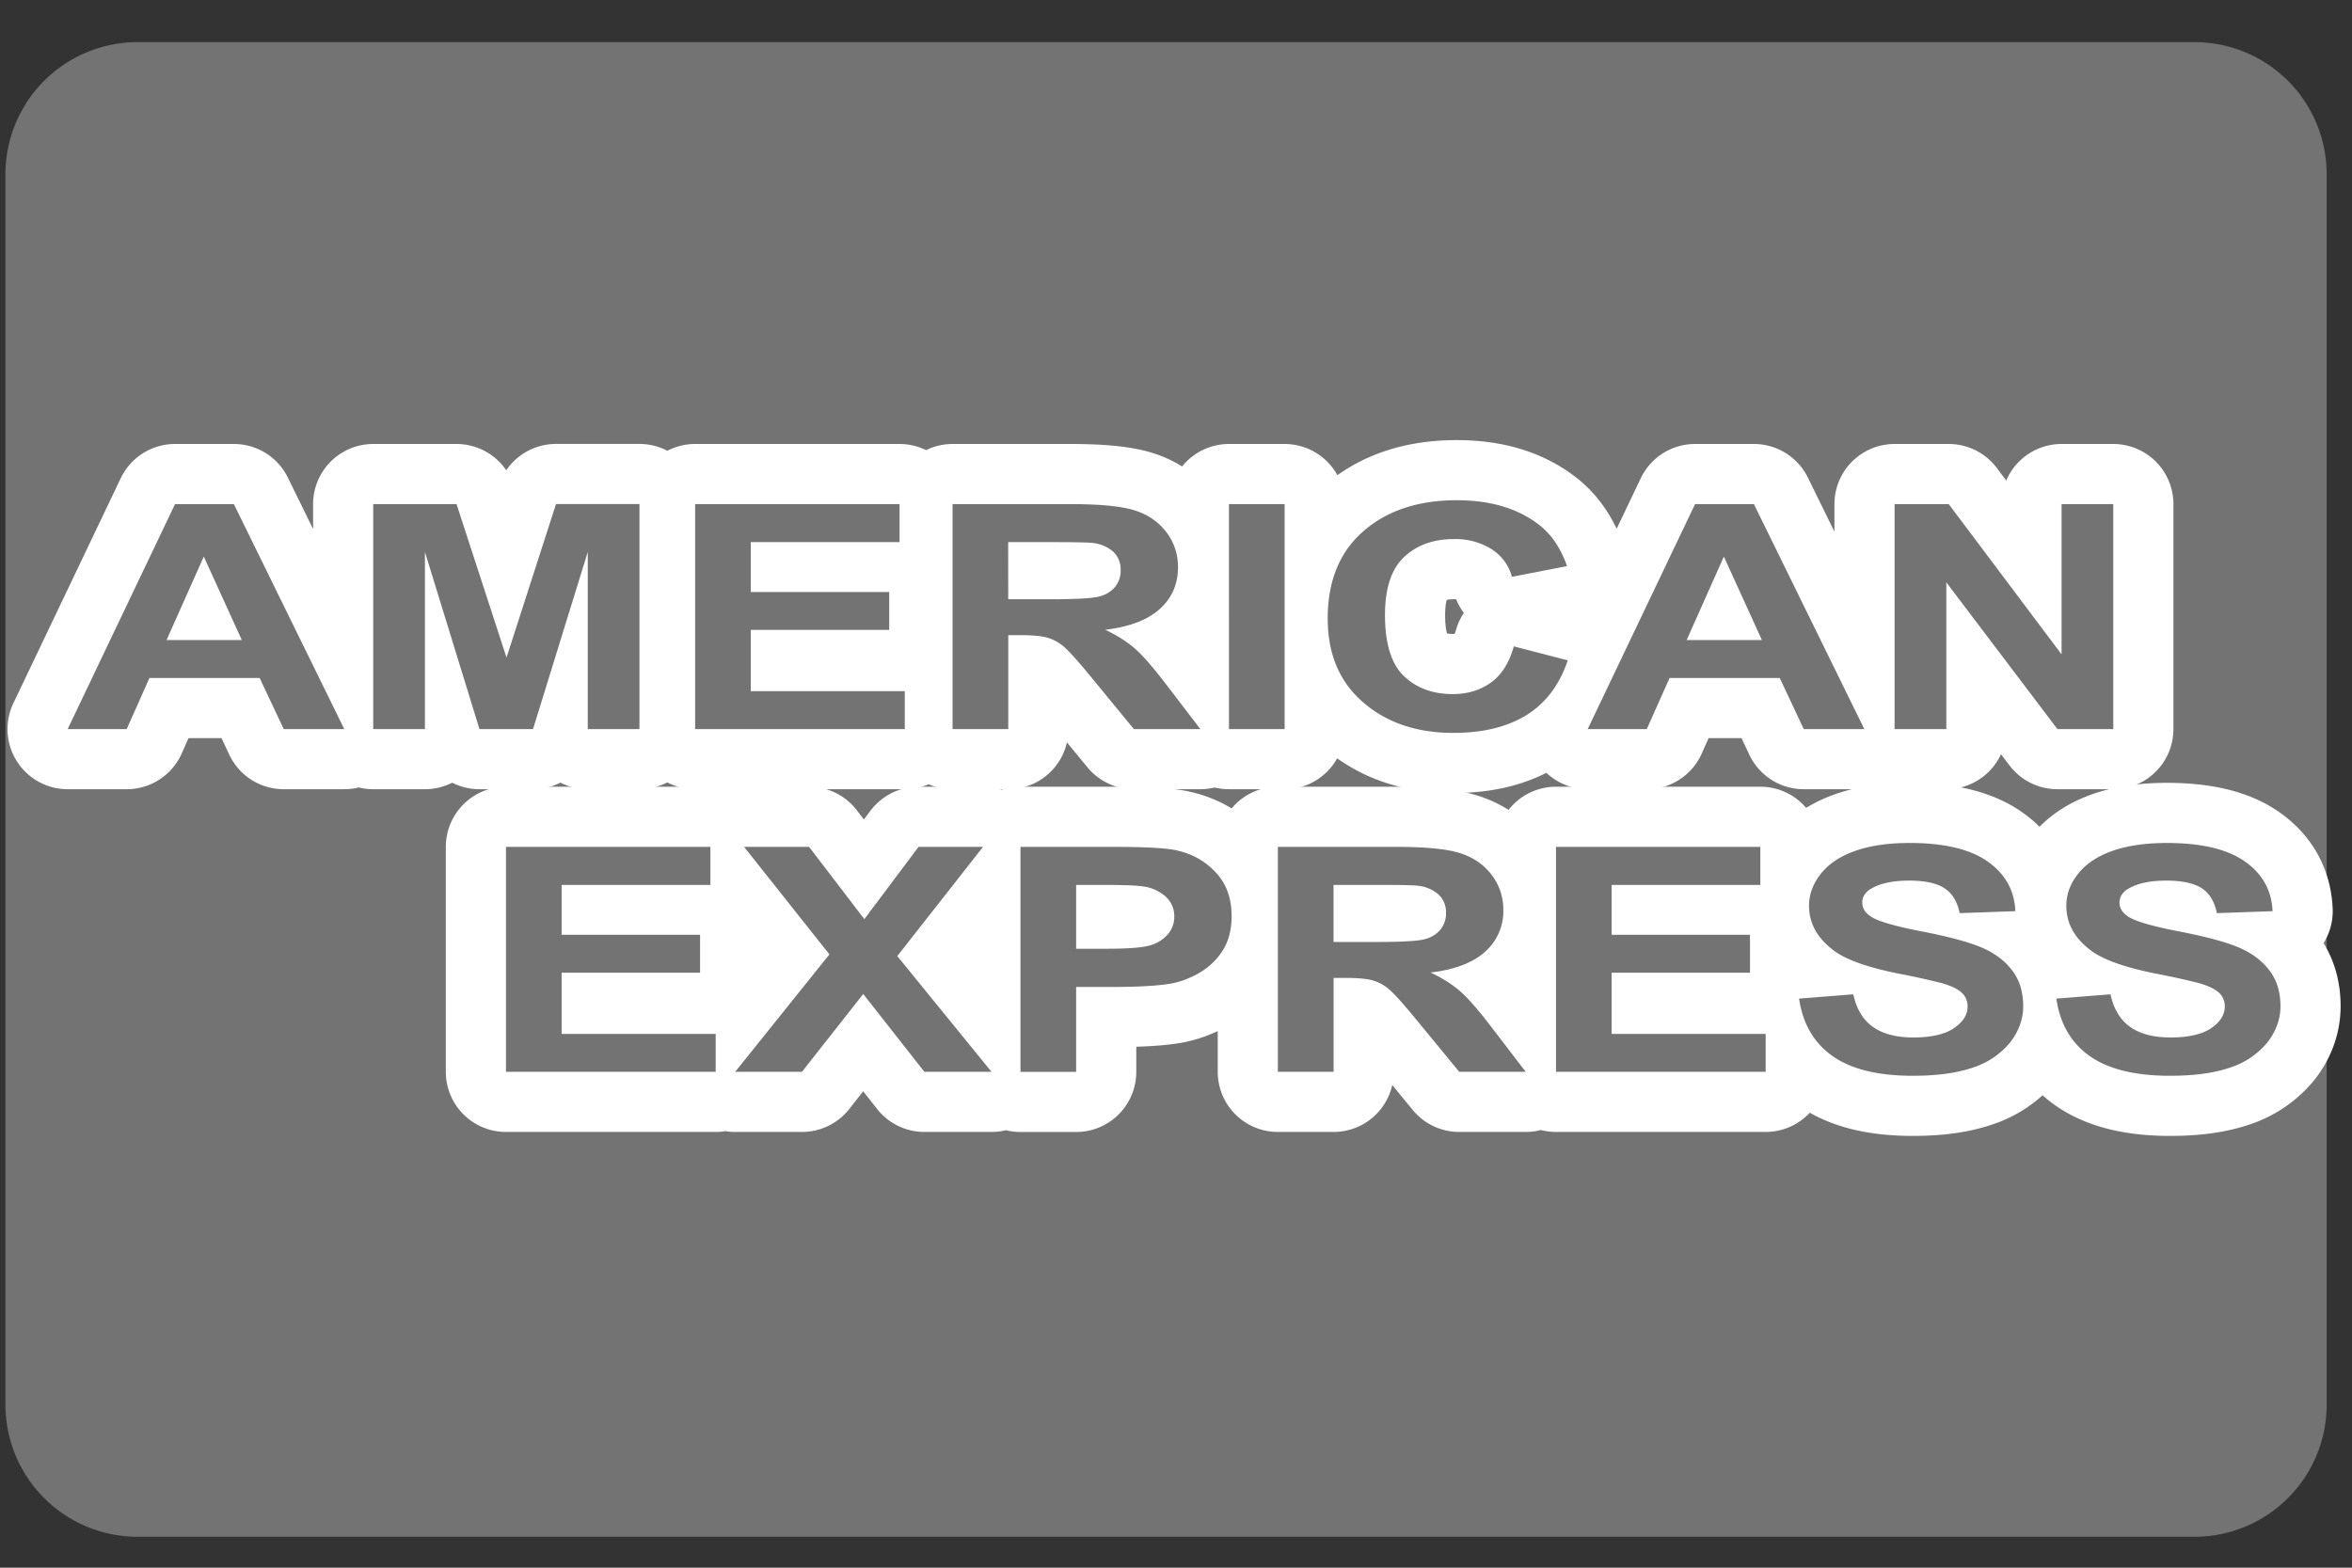
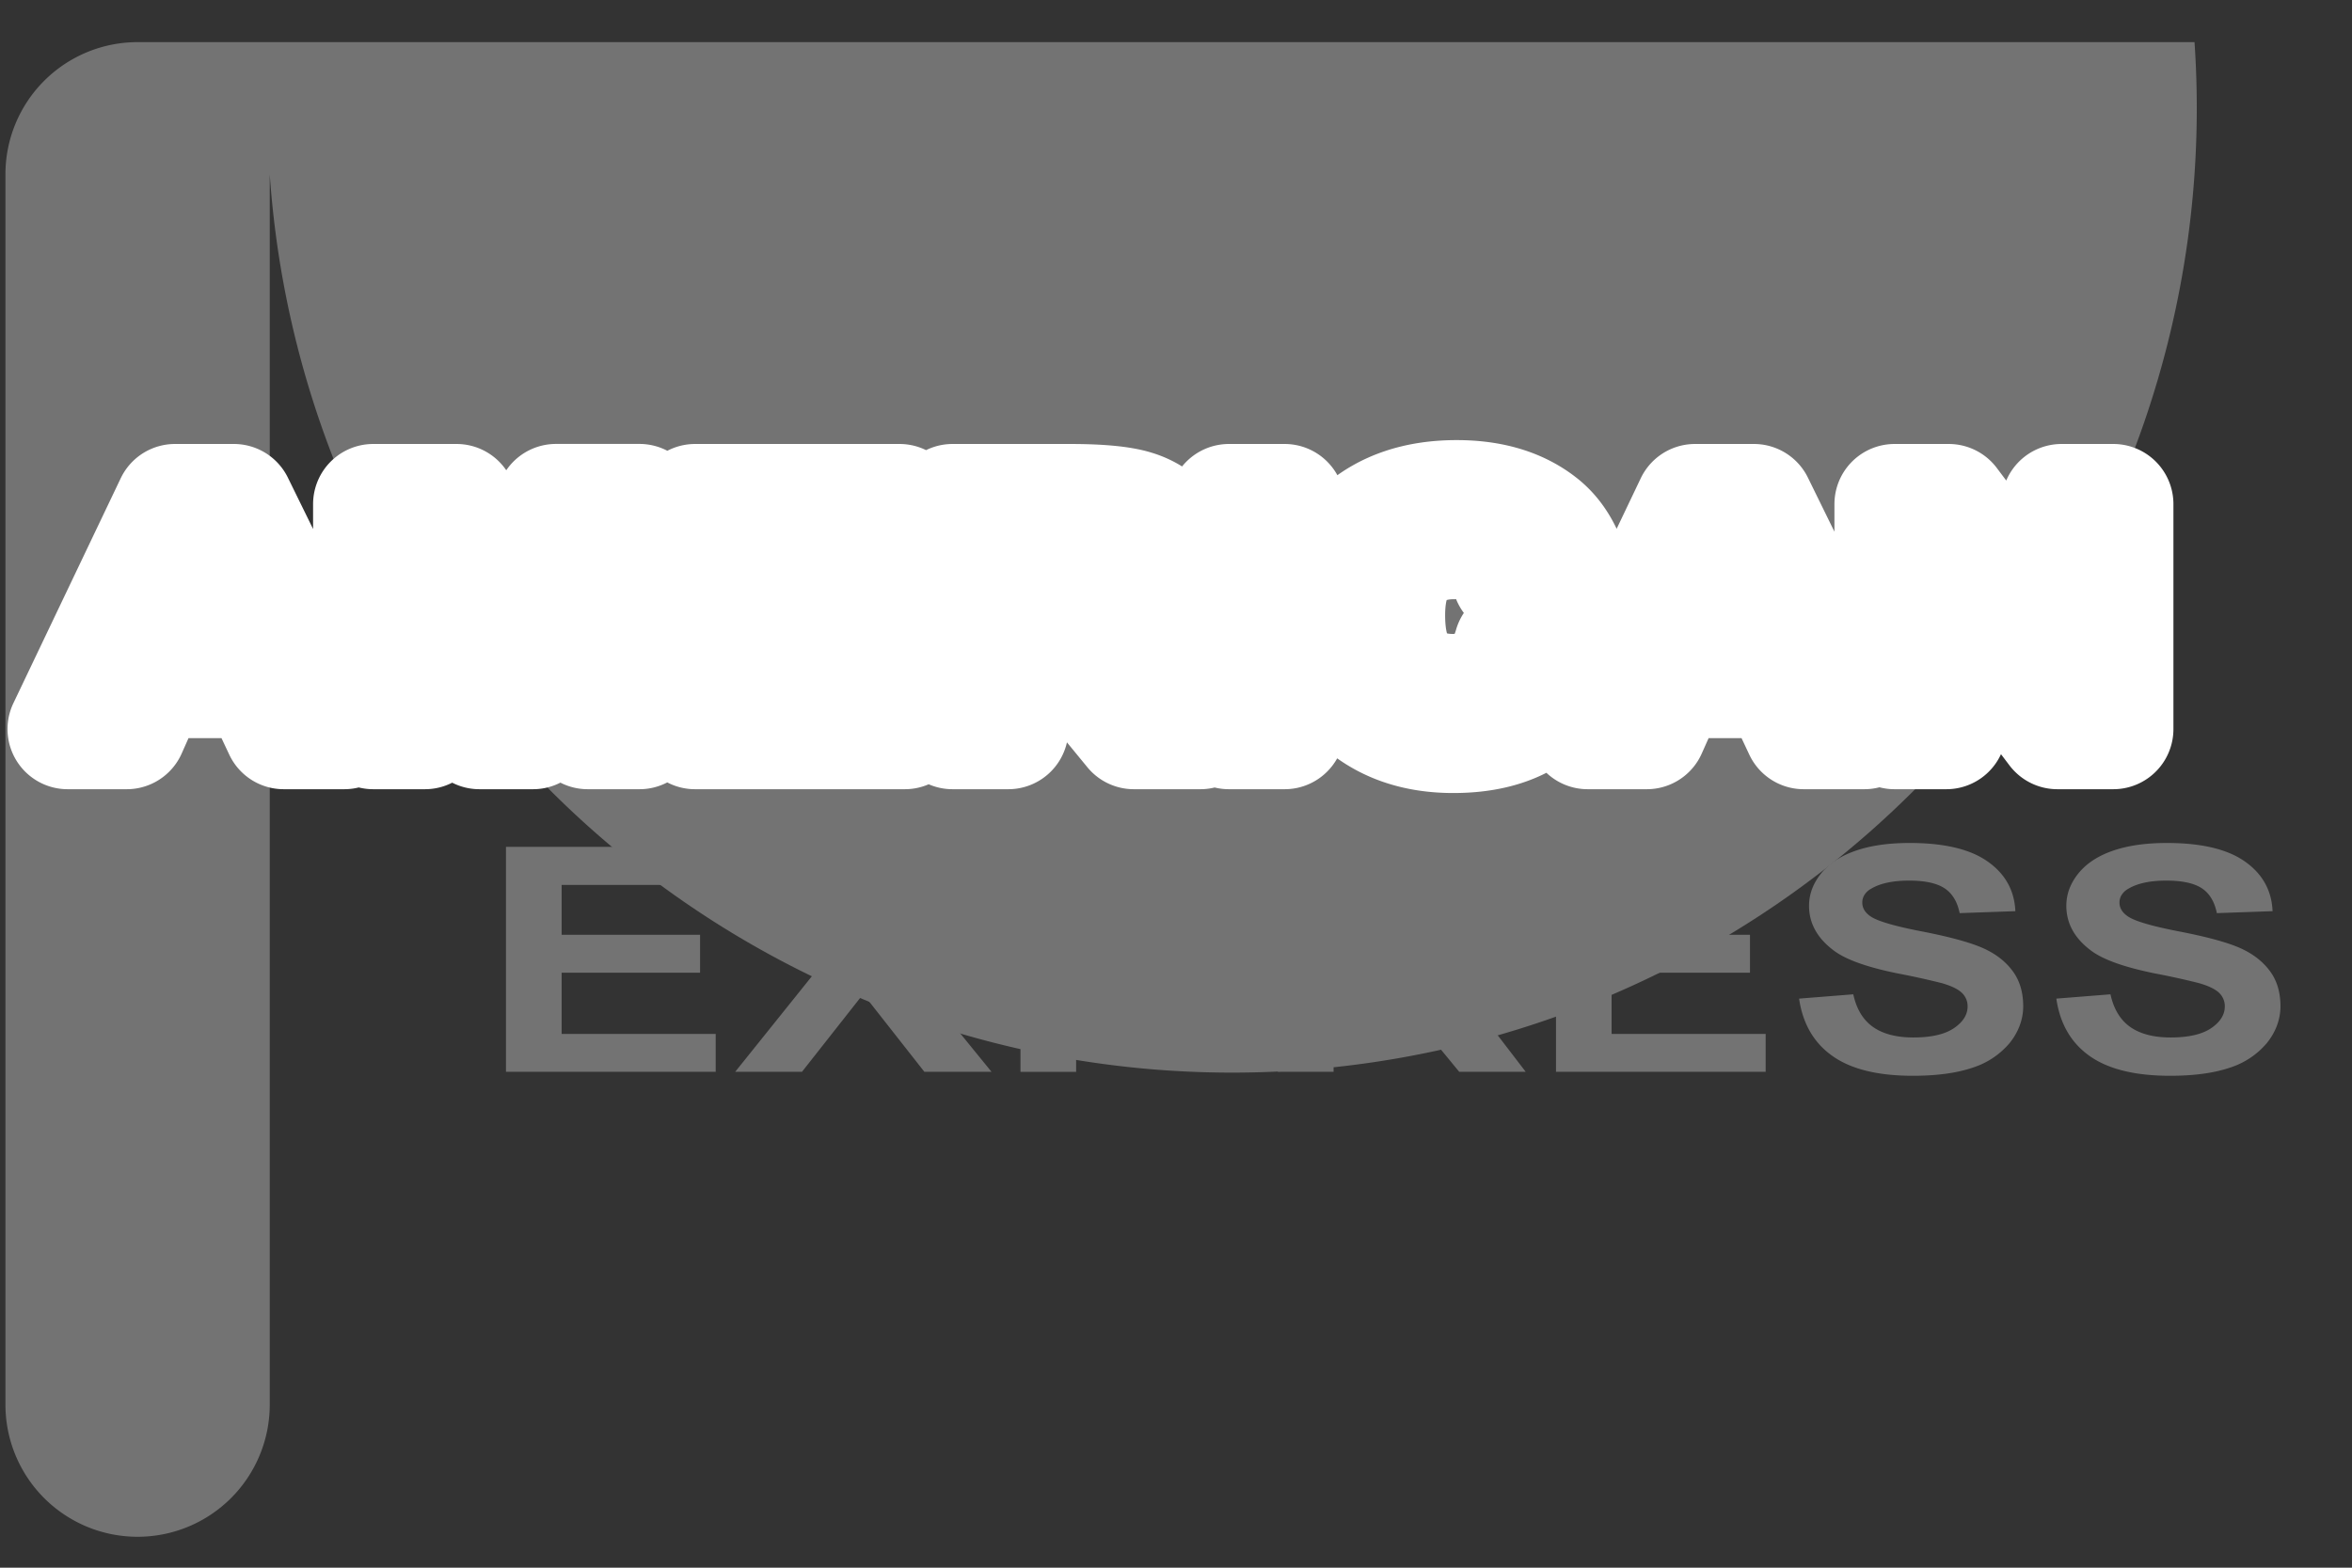
<svg xmlns="http://www.w3.org/2000/svg" width="48" height="32" viewBox="0 0 48 32" fill="none">
  <rect x="0" y="0" width="48" height="32" fill="#333333" stroke="none" />
-   <path d="M44.786.86H2.808A2.697 2.697 0 0 0 .111 3.555v25.117a2.697 2.697 0 0 0 2.697 2.697h41.978a2.697 2.697 0 0 0 2.697-2.697V3.556A2.697 2.697 0 0 0 44.786.86z" fill="#737373" />
+   <path d="M44.786.86H2.808A2.697 2.697 0 0 0 .111 3.555v25.117a2.697 2.697 0 0 0 2.697 2.697a2.697 2.697 0 0 0 2.697-2.697V3.556A2.697 2.697 0 0 0 44.786.86z" fill="#737373" />
  <path d="M7.026 14.882H5.79l-.491-1.043H3.05l-.464 1.043H1.381l2.191-4.592h1.201l2.253 4.592zm-2.091-1.817-.776-1.704-.76 1.704h1.536zm2.682 1.817V10.29h1.7l1.02 3.132 1.01-3.133h1.703v4.593h-1.055v-3.615l-1.117 3.615H9.785l-1.113-3.615v3.615H7.617zm6.569 0V10.29h4.172v.776h-3.036v1.018h2.825v.774h-2.825v1.25h3.143v.774h-4.28zm5.254 0V10.29h2.39c.601 0 1.039.04 1.31.123.273.082.492.23.656.44.163.211.245.453.245.724 0 .344-.124.63-.373.854-.248.224-.619.365-1.112.424.245.117.448.246.608.386.16.14.375.388.647.745l.686.896H23.14l-.821-1c-.292-.357-.491-.582-.599-.674a.899.899 0 0 0-.342-.191c-.12-.035-.31-.052-.571-.052h-.23v1.917H19.44zm1.136-2.65h.84c.545 0 .885-.019 1.02-.057a.617.617 0 0 0 .32-.194.518.518 0 0 0 .114-.345.49.49 0 0 0-.15-.374.758.758 0 0 0-.429-.18c-.092-.01-.369-.016-.83-.016h-.886l.001 1.166zm4.505 2.65V10.29h1.136v4.592H25.08zm5.814-1.688 1.1.285c-.168.5-.449.873-.842 1.117-.392.243-.89.364-1.494.364-.747 0-1.36-.208-1.841-.625-.482-.416-.722-.986-.722-1.709 0-.764.241-1.357.725-1.78.483-.423 1.12-.635 1.907-.635.689 0 1.247.166 1.676.498.257.197.448.478.576.847l-1.124.218a.963.963 0 0 0-.416-.564 1.378 1.378 0 0 0-.77-.206c-.417 0-.754.122-1.015.366-.26.245-.39.64-.39 1.188 0 .58.129.994.384 1.24.257.247.59.37.998.37.302 0 .562-.079.78-.235.217-.156.373-.403.468-.74zm7.152 1.688h-1.236l-.49-1.043h-2.248l-.465 1.043h-1.206l2.191-4.592h1.201l2.253 4.592zm-2.09-1.817-.776-1.704-.76 1.704h1.535zm2.708 1.817V10.29h1.105l2.303 3.067V10.29h1.055v4.592h-1.14l-2.267-2.995v2.995h-1.056z" fill="#A8A8A8" stroke="#fff" stroke-width="2.455" stroke-linecap="round" stroke-linejoin="round" />
-   <path d="M7.026 14.882H5.79l-.491-1.043H3.05l-.464 1.043H1.381l2.191-4.592h1.201l2.253 4.592zm-2.091-1.817-.776-1.704-.76 1.704h1.536zm2.682 1.817V10.29h1.7l1.02 3.132 1.01-3.133h1.703v4.593h-1.055v-3.615l-1.117 3.615H9.785l-1.113-3.615v3.615H7.617zm6.569 0V10.29h4.172v.776h-3.036v1.018h2.825v.774h-2.825v1.25h3.143v.774h-4.28zm5.254 0V10.29h2.39c.601 0 1.039.04 1.31.123.273.082.492.23.656.44.163.211.245.453.245.724 0 .344-.124.63-.373.854-.248.224-.619.365-1.112.424.245.117.448.246.608.386.16.14.375.388.647.745l.686.896H23.14l-.821-1c-.292-.357-.491-.582-.599-.674a.899.899 0 0 0-.342-.191c-.12-.035-.31-.052-.571-.052h-.23v1.917H19.44zm1.136-2.65h.84c.545 0 .885-.019 1.02-.057a.617.617 0 0 0 .32-.194.518.518 0 0 0 .114-.345.49.49 0 0 0-.15-.374.758.758 0 0 0-.429-.18c-.092-.01-.369-.016-.83-.016h-.886l.001 1.166zm4.505 2.65V10.29h1.136v4.592H25.08zm5.814-1.688 1.1.285c-.168.5-.449.873-.842 1.117-.392.243-.89.364-1.494.364-.747 0-1.36-.208-1.841-.625-.482-.416-.722-.986-.722-1.709 0-.764.241-1.357.725-1.78.483-.423 1.12-.635 1.907-.635.689 0 1.247.166 1.676.498.257.197.448.478.576.847l-1.124.218a.963.963 0 0 0-.416-.564 1.378 1.378 0 0 0-.77-.206c-.417 0-.754.122-1.015.366-.26.245-.39.64-.39 1.188 0 .58.129.994.384 1.24.257.247.59.37.998.37.302 0 .562-.079.78-.235.217-.156.373-.403.468-.74zm7.152 1.688h-1.236l-.49-1.043h-2.248l-.465 1.043h-1.206l2.191-4.592h1.201l2.253 4.592zm-2.09-1.817-.776-1.704-.76 1.704h1.535zm2.708 1.817V10.29h1.105l2.303 3.067V10.29h1.055v4.592h-1.14l-2.267-2.995v2.995h-1.056z" fill="#737373" />
-   <path d="M10.326 21.878v-4.592h4.172v.777h-3.036v1.018h2.825v.774h-2.825v1.25h3.144v.773h-4.28zm4.678 0 1.923-2.397-1.742-2.195h1.327l1.128 1.476 1.106-1.476h1.316l-1.75 2.23 1.923 2.362h-1.37l-1.248-1.588-1.25 1.588h-1.363zm5.822 0v-4.592h1.822c.691 0 1.142.023 1.351.069.322.069.593.218.81.45.217.23.326.528.326.893 0 .282-.062.52-.188.712-.112.18-.276.335-.477.453-.194.11-.39.182-.59.217-.271.044-.664.066-1.178.066h-.74v1.733h-1.136zm1.136-3.815v1.303h.622c.448 0 .746-.024.897-.072a.744.744 0 0 0 .355-.226.54.54 0 0 0 .129-.357.532.532 0 0 0-.18-.413.848.848 0 0 0-.457-.204c-.136-.021-.409-.031-.817-.031h-.55zm4.117 3.815v-4.592h2.39c.602 0 1.04.04 1.311.123.273.083.491.23.655.44.163.211.245.453.245.724a1.1 1.1 0 0 1-.372.854c-.248.224-.619.366-1.113.424.246.117.448.246.608.386.16.14.376.388.647.745l.687.896H29.78l-.822-1c-.291-.356-.491-.581-.598-.674a.899.899 0 0 0-.342-.191c-.12-.035-.311-.052-.572-.052h-.23v1.917h-1.136zm1.137-2.65h.84c.544 0 .885-.019 1.02-.057a.616.616 0 0 0 .319-.193.518.518 0 0 0 .115-.346.488.488 0 0 0-.152-.373.759.759 0 0 0-.428-.18c-.091-.011-.368-.016-.83-.016h-.885v1.165zm4.539 2.65v-4.592h4.17v.777H32.89v1.018h2.824v.774H32.89v1.25h3.144v.773h-4.28zm4.961-1.494 1.106-.088c.066.303.201.525.405.668.203.142.477.213.822.213.366 0 .642-.064.827-.19.186-.126.279-.274.279-.443a.372.372 0 0 0-.117-.278c-.078-.076-.215-.142-.409-.198-.3-.075-.604-.142-.91-.2-.608-.124-1.036-.276-1.281-.455-.345-.253-.519-.56-.519-.924 0-.235.082-.453.244-.657.163-.203.397-.359.703-.465.305-.107.674-.16 1.107-.16.706 0 1.238.127 1.594.38.357.252.544.59.563 1.012l-1.137.04c-.048-.236-.152-.406-.313-.51-.159-.103-.4-.154-.718-.154-.33 0-.59.055-.776.166a.368.368 0 0 0-.135.124.286.286 0 0 0-.045.16c0 .11.056.203.168.28.144.098.492.2 1.045.307.552.107.96.217 1.225.33.266.114.473.27.622.468.15.196.224.44.224.731 0 .268-.098.53-.28.753a1.633 1.633 0 0 1-.748.498c-.328.112-.736.167-1.224.167-.711 0-1.258-.133-1.638-.402-.382-.268-.609-.66-.684-1.173zm5.25 0 1.105-.088c.066.303.202.525.405.668.204.142.477.213.823.213.365 0 .642-.064.827-.19.185-.126.278-.274.278-.443a.372.372 0 0 0-.116-.278c-.079-.076-.216-.142-.41-.198a15.608 15.608 0 0 0-.909-.2c-.608-.124-1.037-.276-1.282-.455-.345-.253-.517-.56-.517-.924 0-.235.08-.453.243-.657.163-.203.397-.359.702-.465.306-.107.675-.16 1.107-.16.707 0 1.238.127 1.595.38.357.252.544.59.562 1.012l-1.137.04c-.048-.236-.151-.406-.311-.51-.16-.103-.4-.154-.72-.154-.33 0-.59.055-.775.166a.37.37 0 0 0-.135.123.285.285 0 0 0-.046.162c0 .108.057.202.17.279.143.098.49.2 1.043.307.553.107.962.217 1.226.33.265.114.472.27.622.468.15.196.224.44.224.731 0 .268-.098.53-.28.753a1.633 1.633 0 0 1-.748.498c-.328.112-.736.167-1.224.167-.712 0-1.258-.133-1.64-.402-.38-.268-.608-.66-.682-1.173z" fill="#A8A8A8" stroke="#fff" stroke-width="2.455" stroke-linecap="round" stroke-linejoin="round" />
  <path d="M10.326 21.878v-4.592h4.172v.777h-3.036v1.018h2.825v.774h-2.825v1.25h3.144v.773h-4.28zm4.678 0 1.923-2.397-1.742-2.195h1.327l1.128 1.476 1.106-1.476h1.316l-1.75 2.23 1.923 2.362h-1.37l-1.248-1.588-1.25 1.588h-1.363zm5.822 0v-4.592h1.822c.691 0 1.142.023 1.351.069.322.069.593.218.81.45.217.23.326.528.326.893 0 .282-.062.52-.188.712-.112.18-.276.335-.477.453-.194.11-.39.182-.59.217-.271.044-.664.066-1.178.066h-.74v1.733h-1.136zm1.136-3.815v1.303h.622c.448 0 .746-.024.897-.072a.744.744 0 0 0 .355-.226.54.54 0 0 0 .129-.357.532.532 0 0 0-.18-.413.848.848 0 0 0-.457-.204c-.136-.021-.409-.031-.817-.031h-.55zm4.117 3.815v-4.592h2.39c.602 0 1.04.04 1.311.123.273.083.491.23.655.44.163.211.245.453.245.724a1.1 1.1 0 0 1-.372.854c-.248.224-.619.366-1.113.424.246.117.448.246.608.386.16.14.376.388.647.745l.687.896H29.78l-.822-1c-.291-.356-.491-.581-.598-.674a.899.899 0 0 0-.342-.191c-.12-.035-.311-.052-.572-.052h-.23v1.917h-1.136zm1.137-2.65h.84c.544 0 .885-.019 1.02-.057a.616.616 0 0 0 .319-.193.518.518 0 0 0 .115-.346.488.488 0 0 0-.152-.373.759.759 0 0 0-.428-.18c-.091-.011-.368-.016-.83-.016h-.885v1.165zm4.539 2.65v-4.592h4.17v.777H32.89v1.018h2.824v.774H32.89v1.25h3.144v.773h-4.28zm4.961-1.494 1.106-.088c.066.303.201.525.405.668.203.142.477.213.822.213.366 0 .642-.064.827-.19.186-.126.279-.274.279-.443a.372.372 0 0 0-.117-.278c-.078-.076-.215-.142-.409-.198-.3-.075-.604-.142-.91-.2-.608-.124-1.036-.276-1.281-.455-.345-.253-.519-.56-.519-.924 0-.235.082-.453.244-.657.163-.203.397-.359.703-.465.305-.107.674-.16 1.107-.16.706 0 1.238.127 1.594.38.357.252.544.59.563 1.012l-1.137.04c-.048-.236-.152-.406-.313-.51-.159-.103-.4-.154-.718-.154-.33 0-.59.055-.776.166a.368.368 0 0 0-.135.124.286.286 0 0 0-.045.16c0 .11.056.203.168.28.144.098.492.2 1.045.307.552.107.96.217 1.225.33.266.114.473.27.622.468.15.196.224.44.224.731 0 .268-.098.53-.28.753a1.633 1.633 0 0 1-.748.498c-.328.112-.736.167-1.224.167-.711 0-1.258-.133-1.638-.402-.382-.268-.609-.66-.684-1.173zm5.25 0 1.105-.088c.066.303.202.525.405.668.204.142.477.213.823.213.365 0 .642-.064.827-.19.185-.126.278-.274.278-.443a.372.372 0 0 0-.116-.278c-.079-.076-.216-.142-.41-.198a15.608 15.608 0 0 0-.909-.2c-.608-.124-1.037-.276-1.282-.455-.345-.253-.517-.56-.517-.924 0-.235.08-.453.243-.657.163-.203.397-.359.702-.465.306-.107.675-.16 1.107-.16.707 0 1.238.127 1.595.38.357.252.544.59.562 1.012l-1.137.04c-.048-.236-.151-.406-.311-.51-.16-.103-.4-.154-.72-.154-.33 0-.59.055-.775.166a.37.37 0 0 0-.135.123.285.285 0 0 0-.046.162c0 .108.057.202.17.279.143.098.49.2 1.043.307.553.107.962.217 1.226.33.265.114.472.27.622.468.15.196.224.44.224.731 0 .268-.098.53-.28.753a1.633 1.633 0 0 1-.748.498c-.328.112-.736.167-1.224.167-.712 0-1.258-.133-1.64-.402-.38-.268-.608-.66-.682-1.173z" fill="#737373" />
</svg>